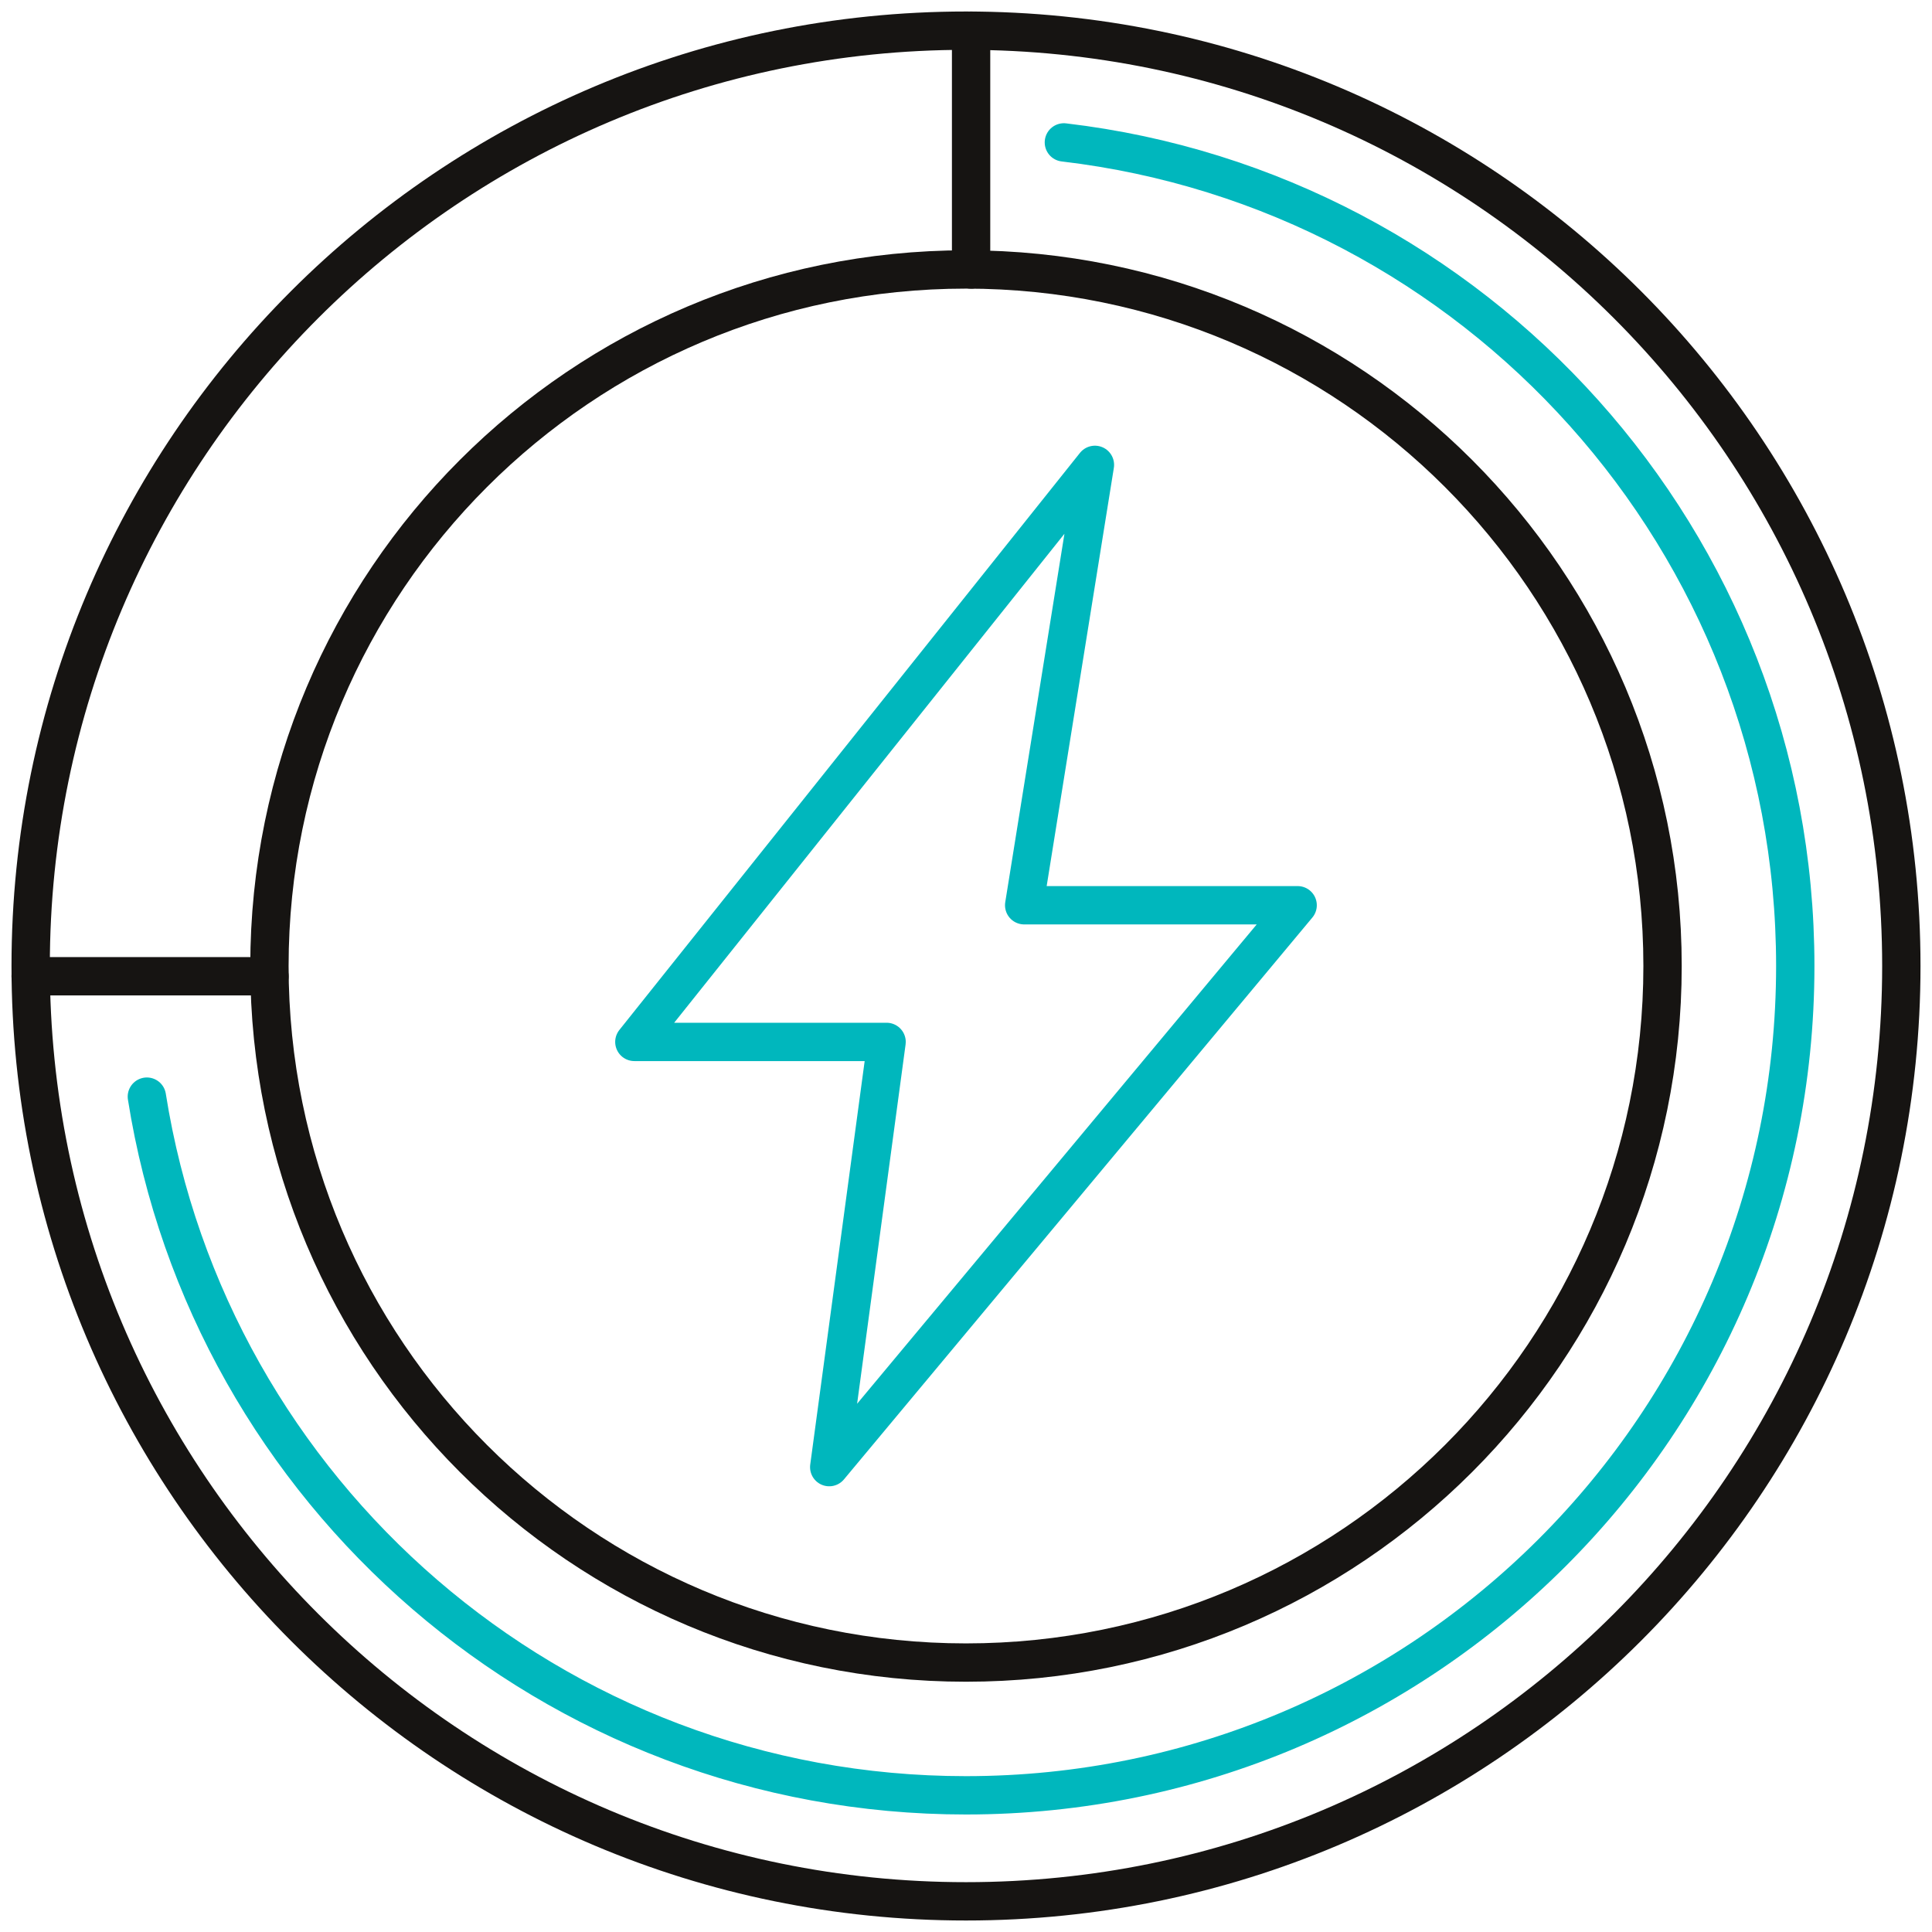
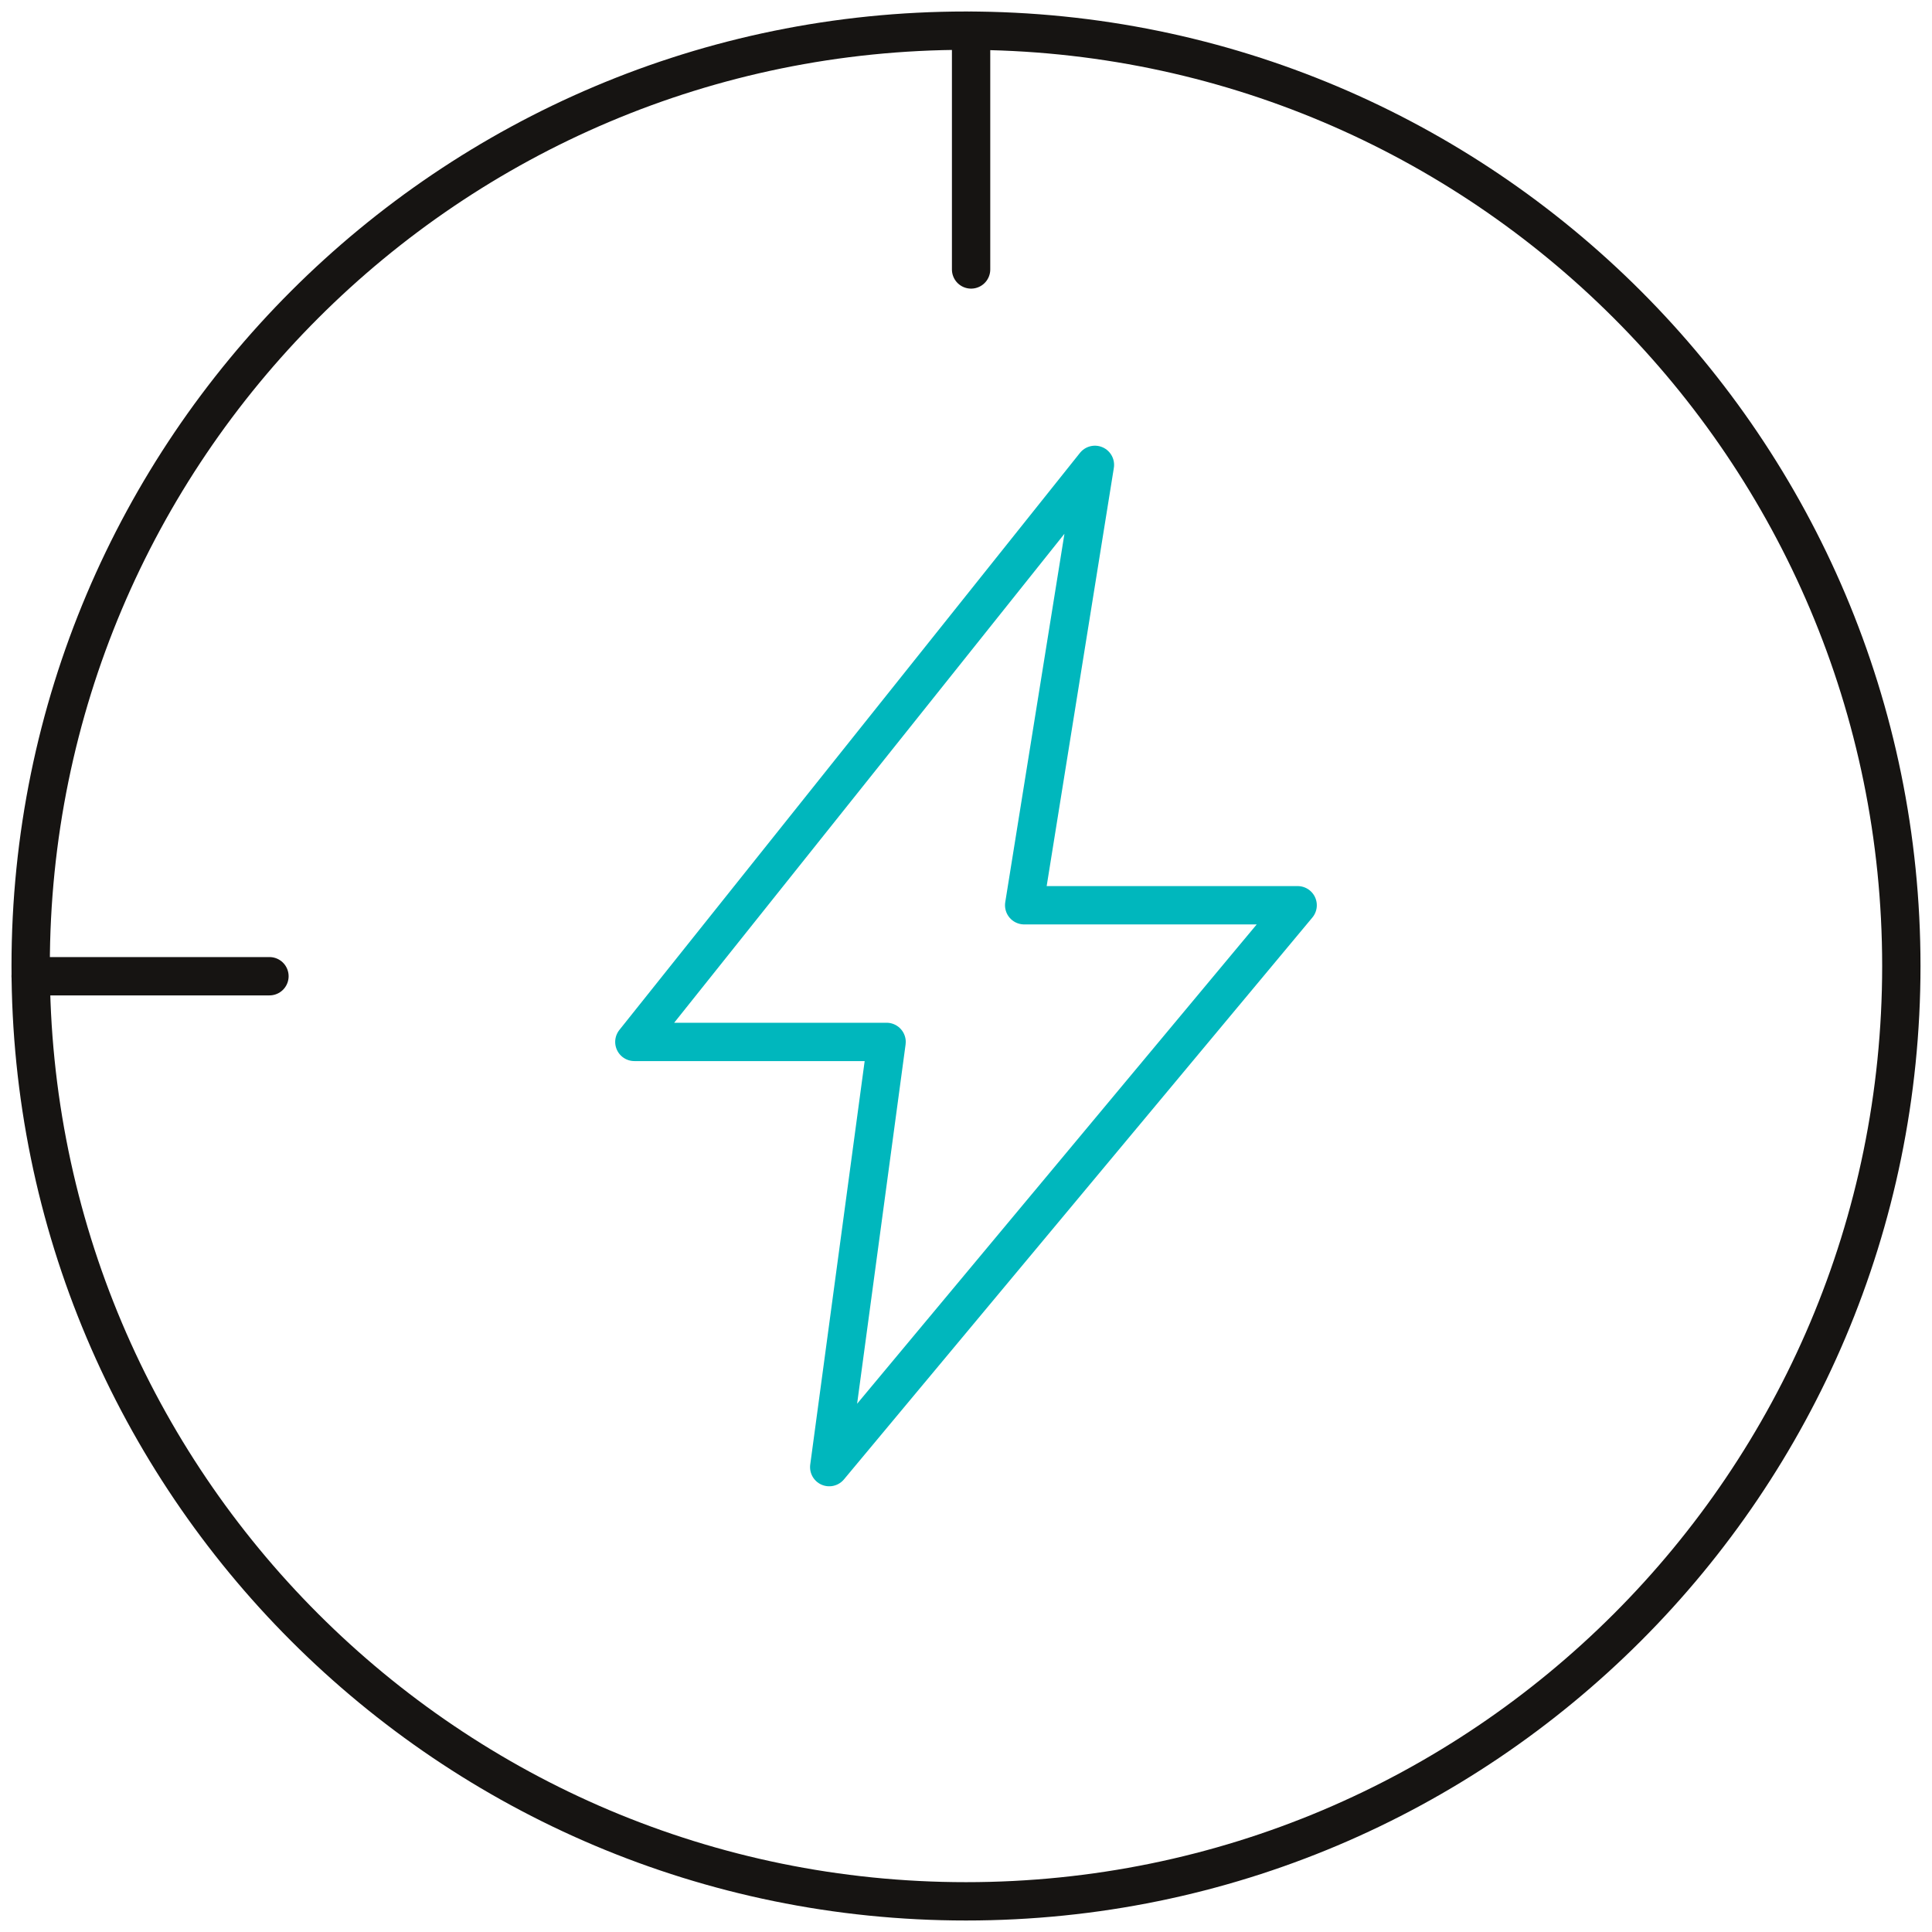
<svg xmlns="http://www.w3.org/2000/svg" width="126" height="126" viewBox="0 0 126 126" fill="none">
  <path d="M63 124C96.689 124 124 96.689 124 63C124 29.311 96.689 2 63 2C29.311 2 2 29.311 2 63C2 96.689 29.311 124 63 124Z" stroke="#161412" stroke-width="2.5" stroke-linecap="round" stroke-linejoin="round" />
-   <path d="M62.999 108.428C88.088 108.428 108.427 88.089 108.427 63.001C108.427 37.912 88.088 17.573 62.999 17.573C37.911 17.573 17.572 37.912 17.572 63.001C17.572 88.089 37.911 108.428 62.999 108.428Z" stroke="#161412" stroke-width="2.5" stroke-linecap="round" stroke-linejoin="round" />
-   <path d="M69.383 9.287C96.245 12.447 117.083 35.289 117.083 63C117.083 92.873 92.867 117.086 62.997 117.086C36.024 117.086 13.664 97.344 9.578 71.52" stroke="#00B7BD" stroke-width="2.5" stroke-linecap="round" stroke-linejoin="round" />
  <path d="M63.332 2V17.573" stroke="#161412" stroke-width="2.5" stroke-linecap="round" stroke-linejoin="round" />
  <path d="M17.573 63.667H2" stroke="#161412" stroke-width="2.5" stroke-linecap="round" stroke-linejoin="round" />
  <path d="M84.629 59.038H66.794L71.408 30.317L41.371 67.951H57.821L54.08 95.682L84.629 59.038Z" stroke="#00B7BD" stroke-width="2.5" stroke-linecap="round" stroke-linejoin="round" />
</svg>